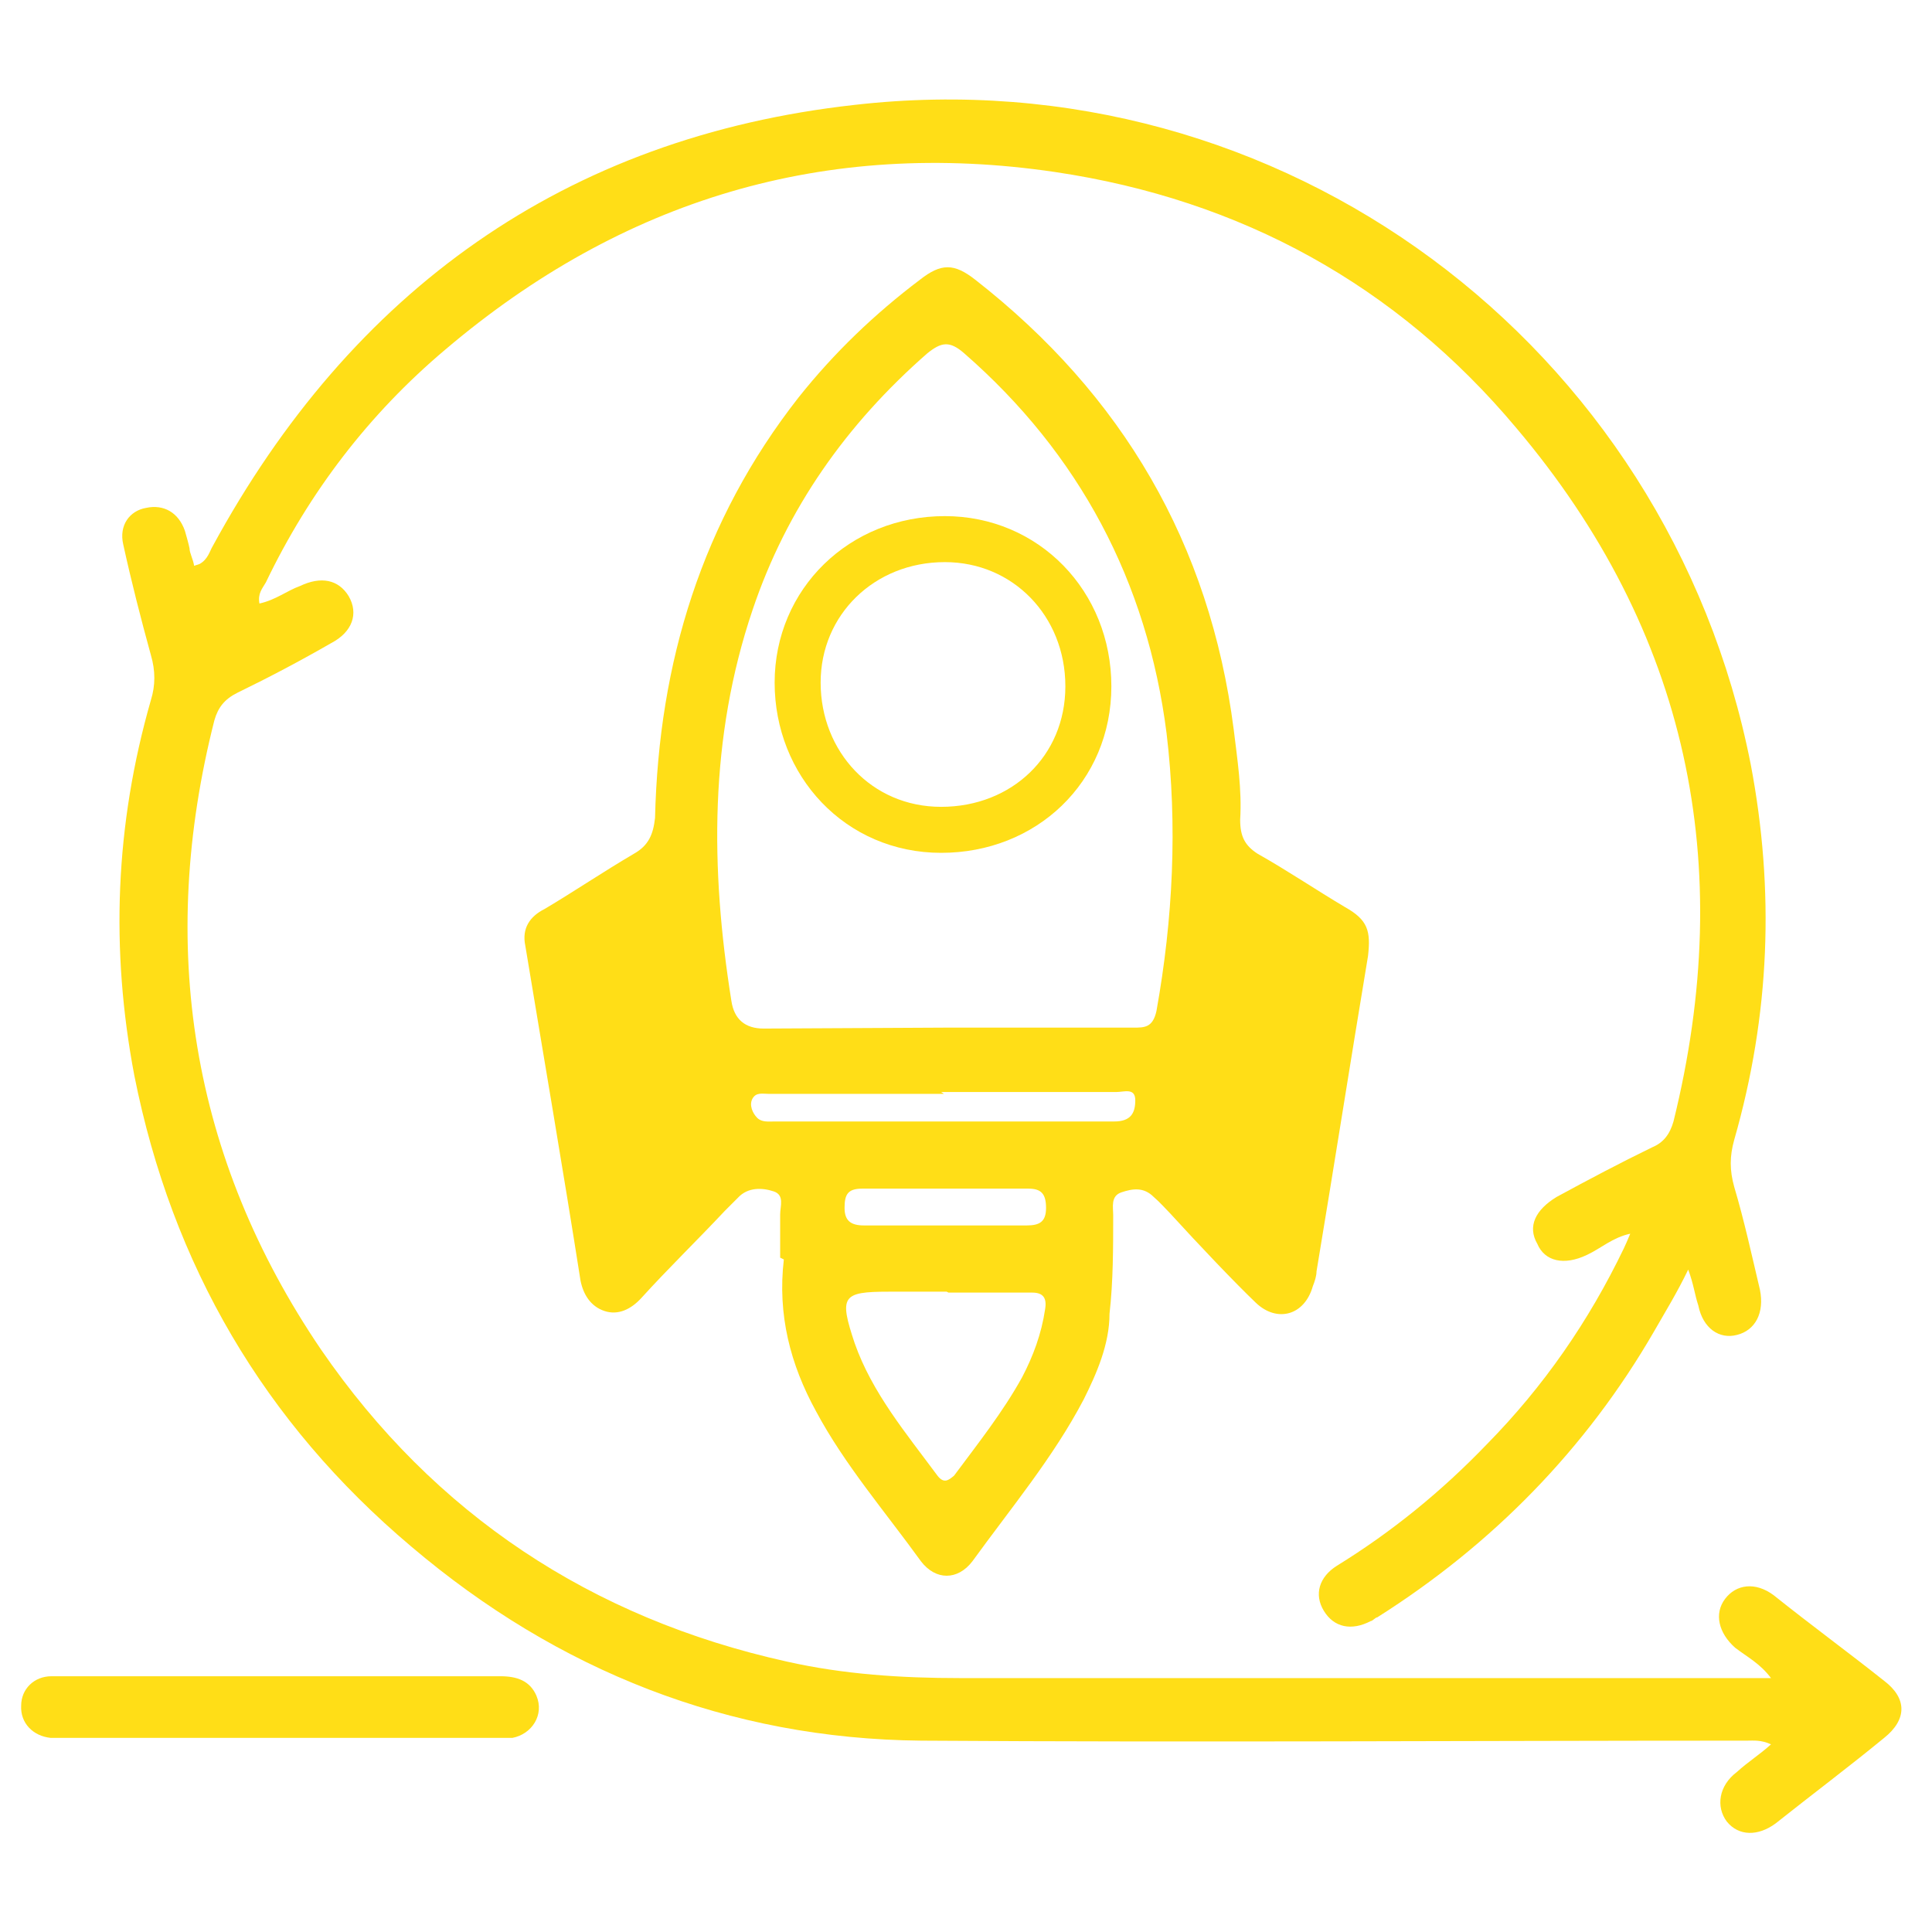
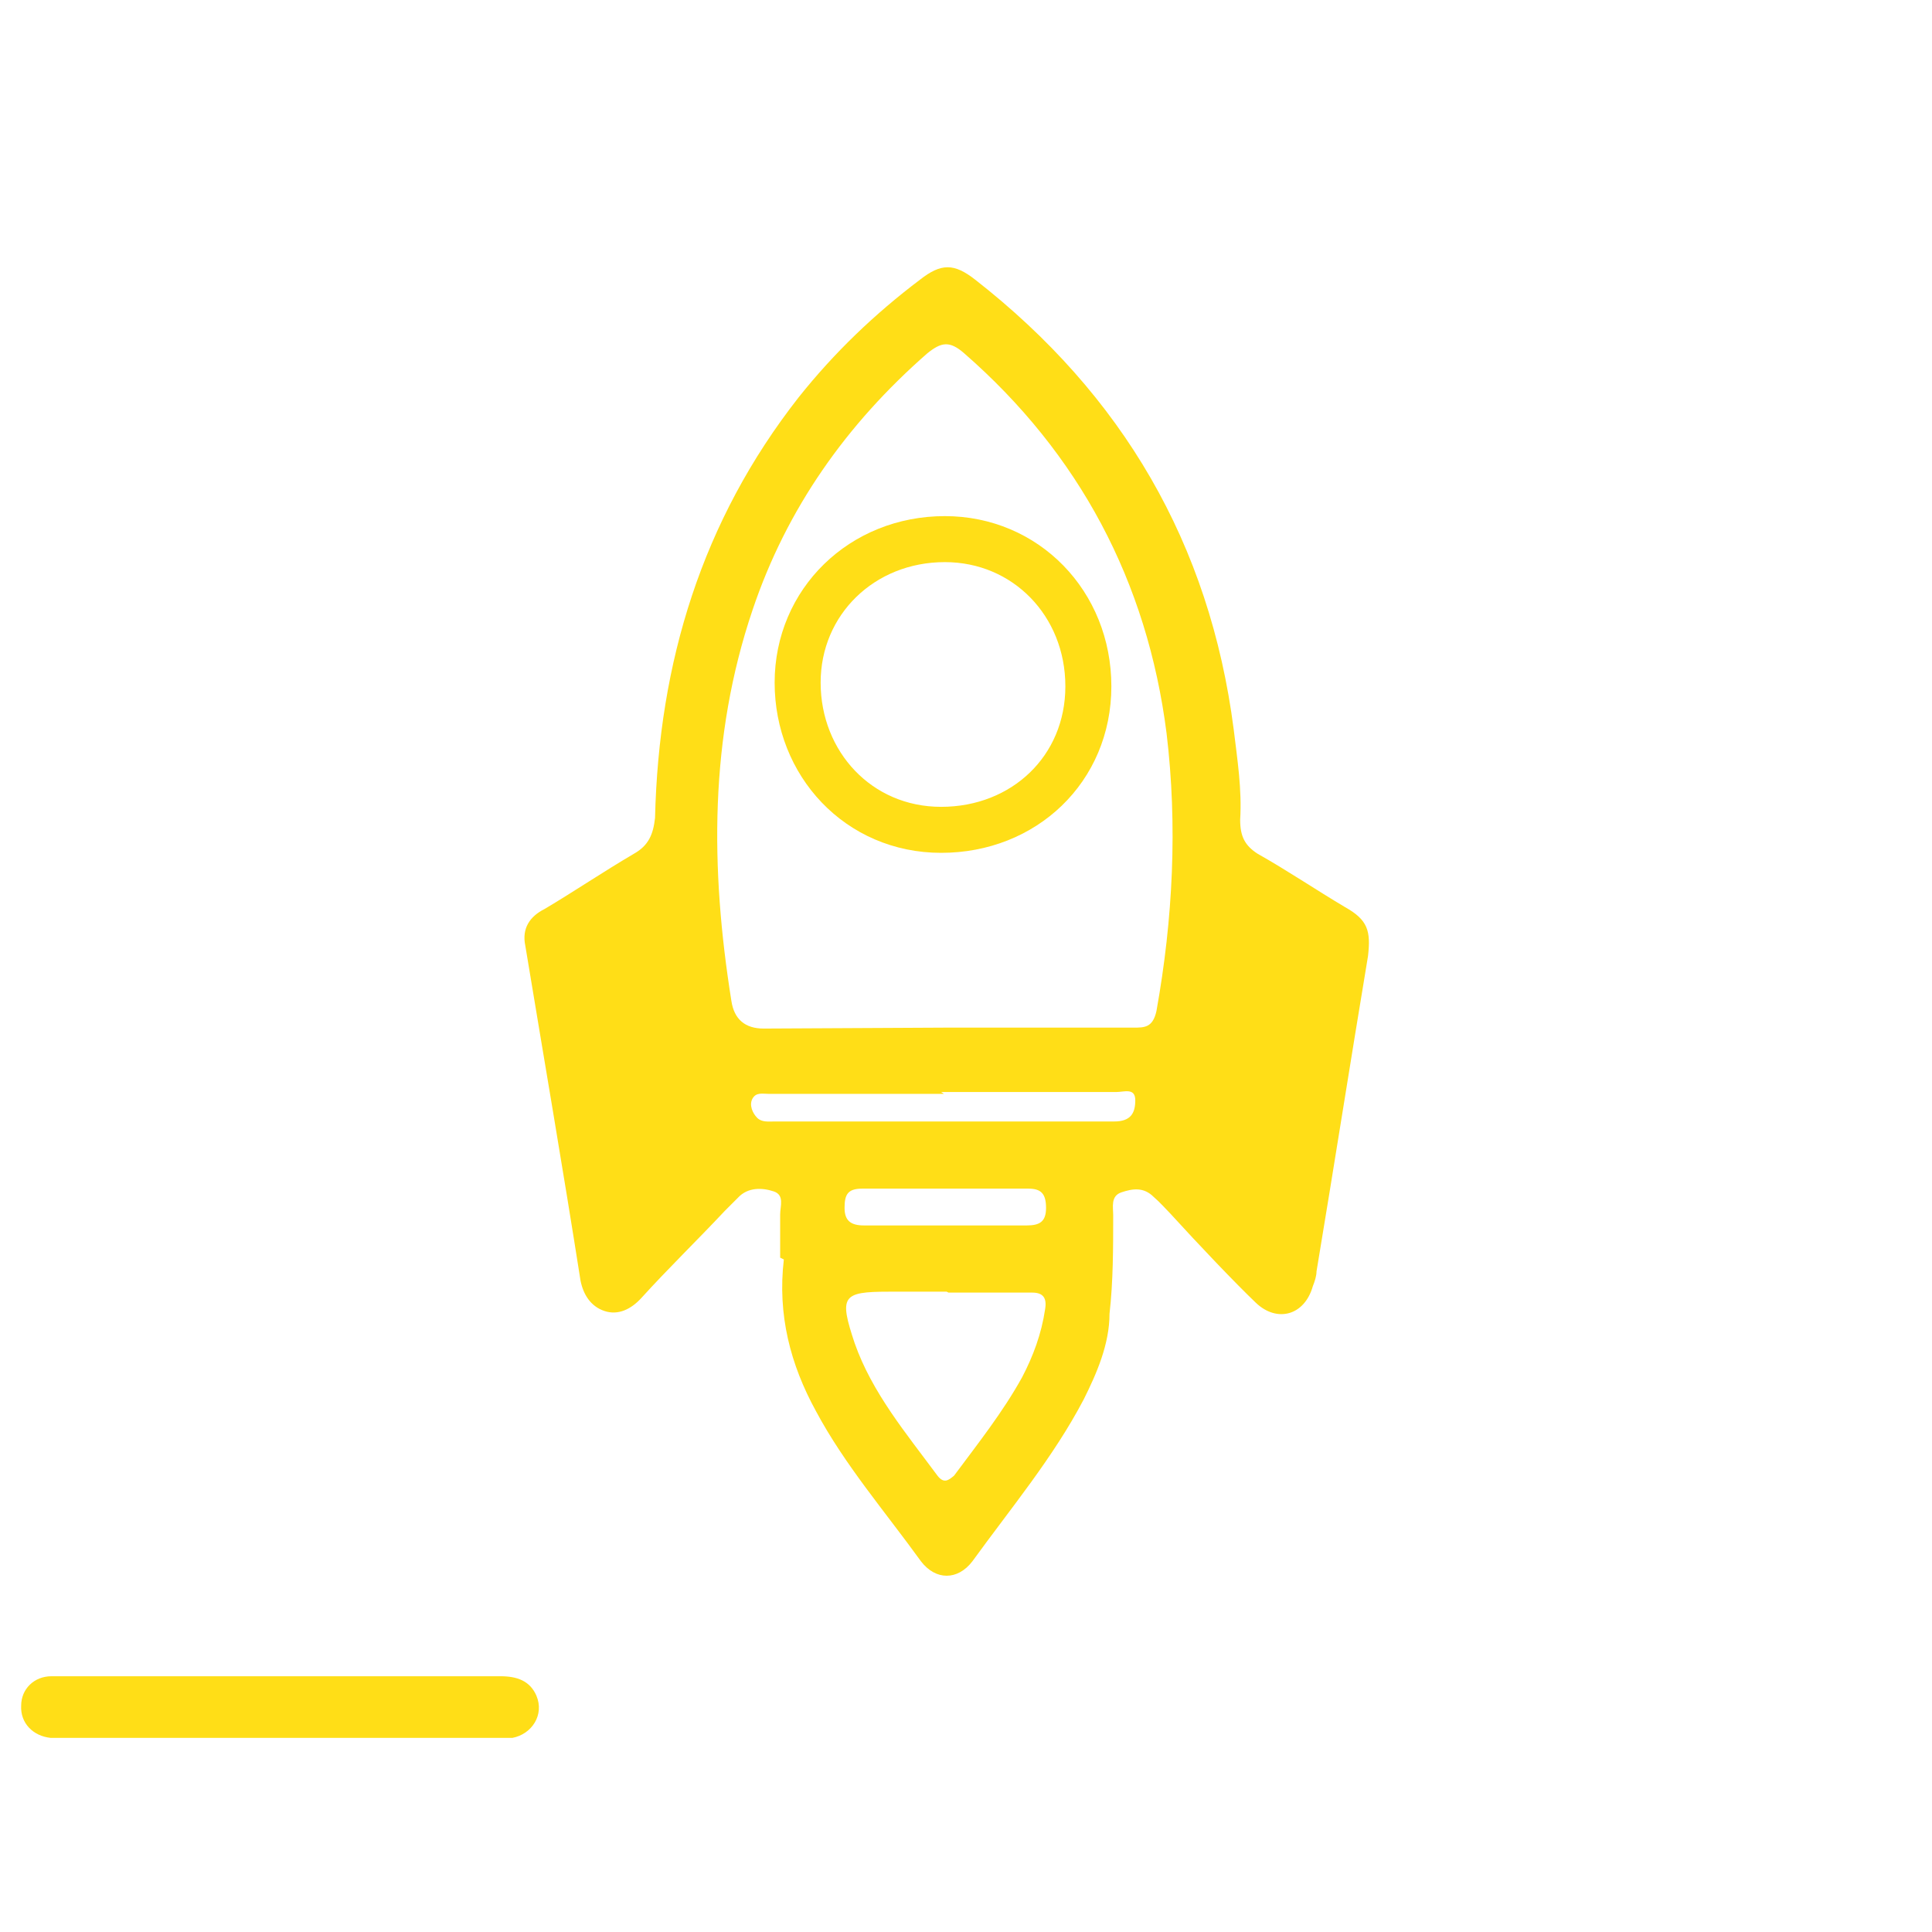
<svg xmlns="http://www.w3.org/2000/svg" version="1.1" id="Layer_1" x="0px" y="0px" viewBox="0 0 210 210" style="enable-background:new 0 0 210 210;" xml:space="preserve">
  <style type="text/css">
	.st0{fill:#FFDE17;}
	.st1{fill:none;stroke:#FFDE17;stroke-width:5;stroke-miterlimit:10;enable-background:new    ;}
</style>
  <g>
-     <path class="st0" d="M21.7,61.3c0.9-0.5,1.1-1.4,1.4-1.9c15.1-27.8,38.3-44.5,69.8-48c46.4-5.3,88.4,26,97.4,71.7   c2.6,13.7,2.1,27.2-1.8,40.8c-0.5,1.8-0.5,3.3,0,5.1c1.1,3.7,1.9,7.4,2.8,11.2c0.5,2.5-0.5,4.4-2.5,4.9c-1.9,0.5-3.7-0.7-4.2-3.2   c-0.4-1.2-0.5-2.3-1.1-3.9c-1.2,2.5-2.5,4.6-3.7,6.7c-7.4,12.8-17.6,23.2-30.1,31.1c-0.2,0-0.5,0.4-0.7,0.4c-2.1,1.1-4,0.7-5.1-1.1   s-0.5-3.7,1.4-4.9c6-3.7,11.4-8.1,16.3-13.2c6.2-6.3,11.1-13.4,14.9-21.3c0.2-0.4,0.4-0.9,0.7-1.6c-1.9,0.4-3.2,1.6-4.7,2.3   c-2.5,1.2-4.6,0.7-5.4-1.2c-1.1-1.9-0.2-3.7,2.1-5.1c3.5-1.9,6.9-3.7,10.4-5.4c1.2-0.5,1.9-1.4,2.3-2.8   c6.9-27.9,1.6-53.3-17.1-75.4c-13-15.5-29.9-24.8-50.1-27.8c-25-3.7-47.1,3-66.3,19.3c-8.3,7-14.8,15.5-19.5,25.3   c-0.4,0.7-0.9,1.2-0.7,2.3c1.8-0.4,3-1.4,4.4-1.9c2.3-1.1,4.2-0.7,5.3,1.1c1.1,1.9,0.4,3.9-1.9,5.1c-3.3,1.9-6.7,3.7-10.2,5.4   c-1.4,0.7-2.1,1.6-2.5,3c-6.2,24.4-2.6,47.5,11.6,68.4c12.3,17.9,29.4,29.2,50.6,33.9c6.2,1.4,12.5,1.8,18.8,1.8h88.2   c-1.2-1.6-2.6-2.3-3.9-3.3c-1.8-1.6-2.3-3.7-1.1-5.3s3.3-1.9,5.3-0.4c4,3.2,8.1,6.2,12,9.3c2.5,1.9,2.5,4.2,0,6.2   c-3.9,3.2-7.9,6.2-11.8,9.3c-1.9,1.4-4,1.4-5.3-0.2c-1.2-1.6-0.9-3.9,1.1-5.4c1.2-1.1,2.5-1.9,3.7-3c-1.1-0.5-1.9-0.4-2.6-0.4   c-29.9,0-59.9,0.2-89.8,0c-20.9-0.2-39.5-7.6-55.4-21.1c-16-13.5-26-30.6-30.1-51.2c-2.6-13.7-2.1-27.2,1.8-40.8   c0.5-1.6,0.5-3.2,0-4.9c-1.1-4-2.1-7.9-3-12c-0.5-2.1,0.7-3.7,2.5-4c1.9-0.4,3.5,0.5,4.2,2.5c0.2,0.7,0.4,1.4,0.5,1.9   c0,0.5,0.4,1.2,0.5,1.9" />
    <path class="st0" d="M84.8,136.7V132c0-0.9,0.5-2.1-0.7-2.5s-2.8-0.5-3.9,0.7l-1.4,1.4c-3,3.2-6.2,6.3-9.1,9.5   c-1.1,1.2-2.5,1.9-4,1.4s-2.3-1.8-2.6-3.3c-1.9-12.1-4-24.3-6-36.4c-0.4-1.9,0.5-3.2,2.1-4c3.2-1.9,6.3-4,9.7-6   c1.6-0.9,2.1-2.1,2.3-3.9c0.4-16.9,5.1-32.3,15.6-45.7c3.9-4.9,8.3-9.1,13.2-12.8c2.3-1.8,3.7-1.8,6,0c16,12.5,25.5,28.7,28.1,48.9   c0.4,3.3,0.9,6.5,0.7,9.8c0,1.8,0.5,2.8,1.9,3.7c3.2,1.8,6.3,3.9,9.5,5.8c2.5,1.4,2.8,2.6,2.5,5.3c-1.9,11.4-3.7,22.9-5.6,34.3   c0,0.5-0.2,1.1-0.4,1.6c-0.9,3.2-3.9,4-6.2,1.8s-6.2-6.3-9.3-9.7c-0.5-0.5-1.1-1.2-1.8-1.8c-1.1-1.1-2.3-0.9-3.5-0.5   s-0.9,1.6-0.9,2.5c0,3.5,0,7.2-0.4,10.7c0,3.3-1.4,6.5-2.8,9.3c-3.3,6.3-7.9,11.8-12.1,17.6c-1.6,2.1-4,2.1-5.6,0   c-3.9-5.4-8.3-10.5-11.4-16.3c-2.8-5.1-4.2-10.5-3.5-16.5 M102.6,111.7h20.6c1.2,0,2.1,0,2.5-1.8c1.8-10,2.3-20.2,1.1-30.2   c-2.1-16.5-9.5-30.4-22-41.3c-1.6-1.4-2.5-1.2-4,0c-8.8,7.7-15.3,16.9-19,27.9c-4.7,13.9-4.6,28.1-2.3,42.5c0.3,2,1.5,3,3.5,3   L102.6,111.7 M102.9,140.4h-6.3c-5.1,0-5.4,0.5-3.7,5.6c1.9,5.4,5.6,9.8,9,14.4c0.7,0.9,1.2,0.5,1.8,0c2.6-3.5,5.3-6.9,7.4-10.7   c1.2-2.3,2.1-4.7,2.5-7.4c0.2-1.2-0.2-1.8-1.4-1.8h-9.1 M102.6,118.9h-19c-0.7,0-1.4-0.2-1.8,0.5s0,1.6,0.5,2.1s1.2,0.4,1.9,0.4   h36.9c1.8,0,2.3-0.9,2.3-2.3s-1.2-0.9-2.1-0.9h-19 M102.6,133.2h9c1.4,0,2.1-0.4,2.1-1.9s-0.5-2.1-1.9-2.1H93.7   c-1.6,0-1.9,0.7-1.9,2.1s0.7,1.9,2.1,1.9H102.6" />
    <path class="st0" d="M30.5,182.2h23.9c1.8,0,3.2,0.5,3.9,2.1c0.9,2.1-0.5,4.2-2.6,4.6H5.5c-1.9-0.2-3.3-1.6-3.2-3.5   c0-1.8,1.4-3.2,3.3-3.2h25" />
  </g>
  <path class="st1" d="M102.7,58.6c8.8,0,15.6,7,15.6,16s-7,15.6-16,15.6s-15.6-7.2-15.6-16S93.7,58.6,102.7,58.6" />
</svg>